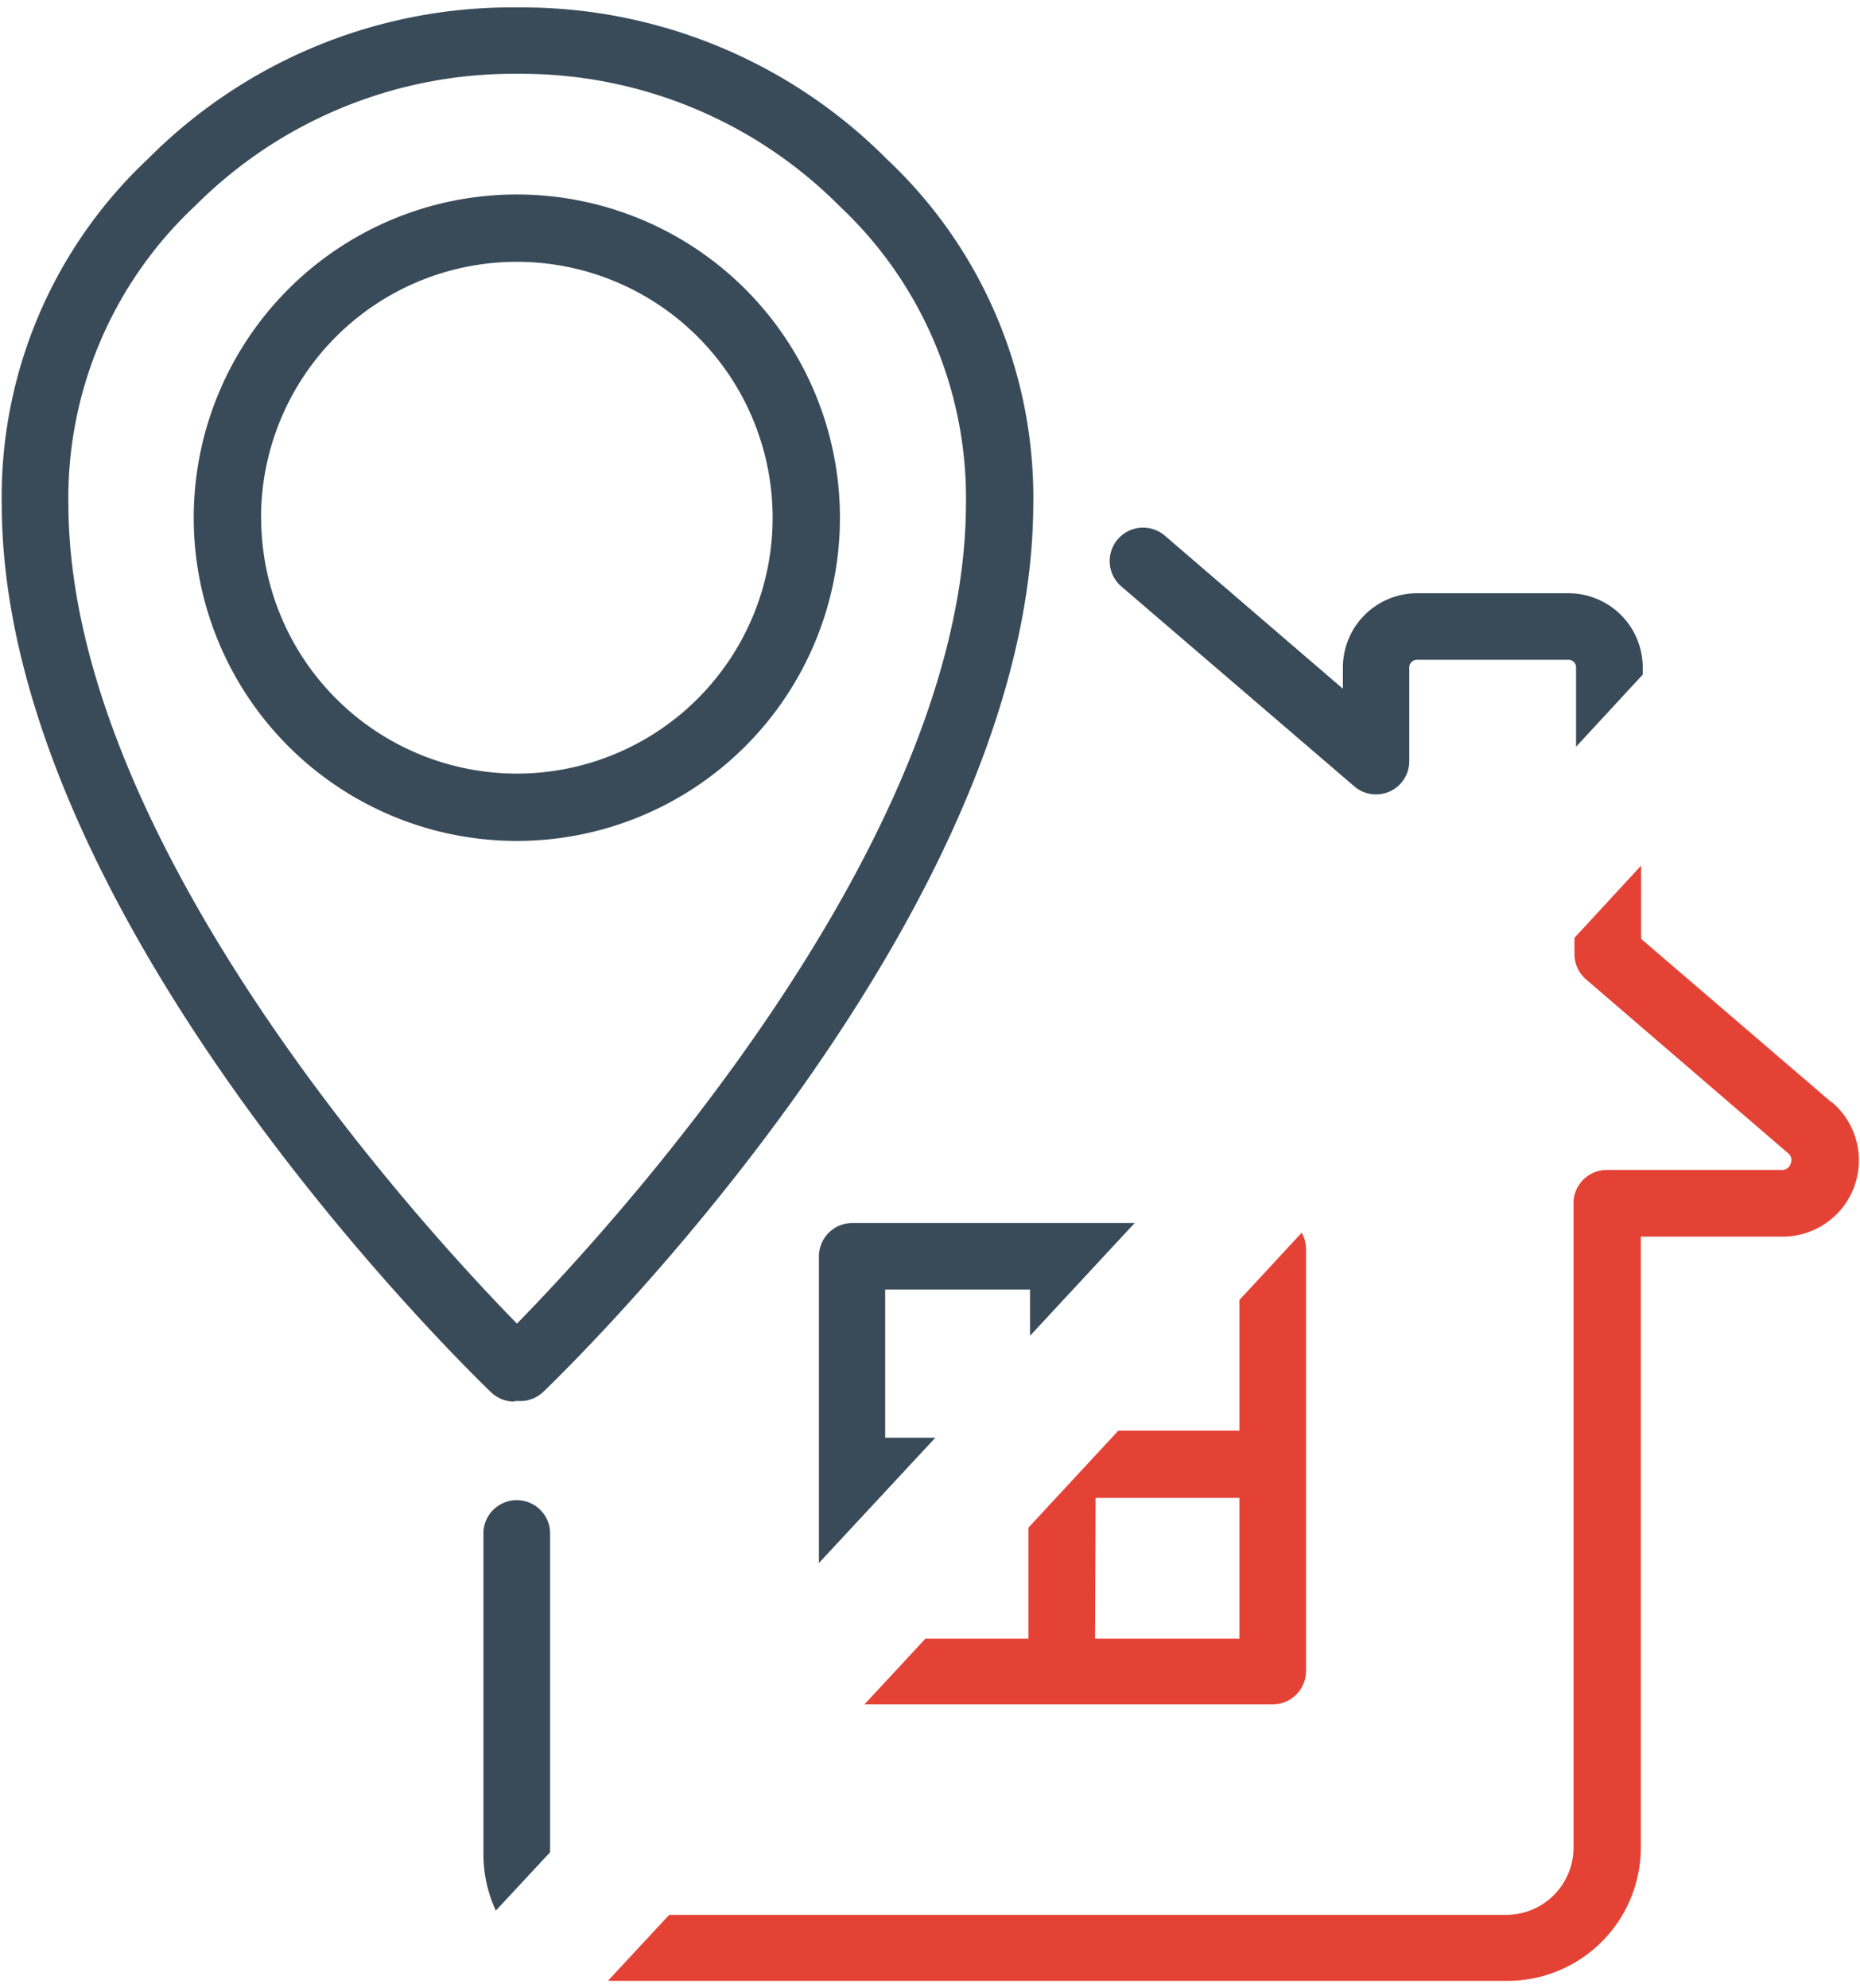
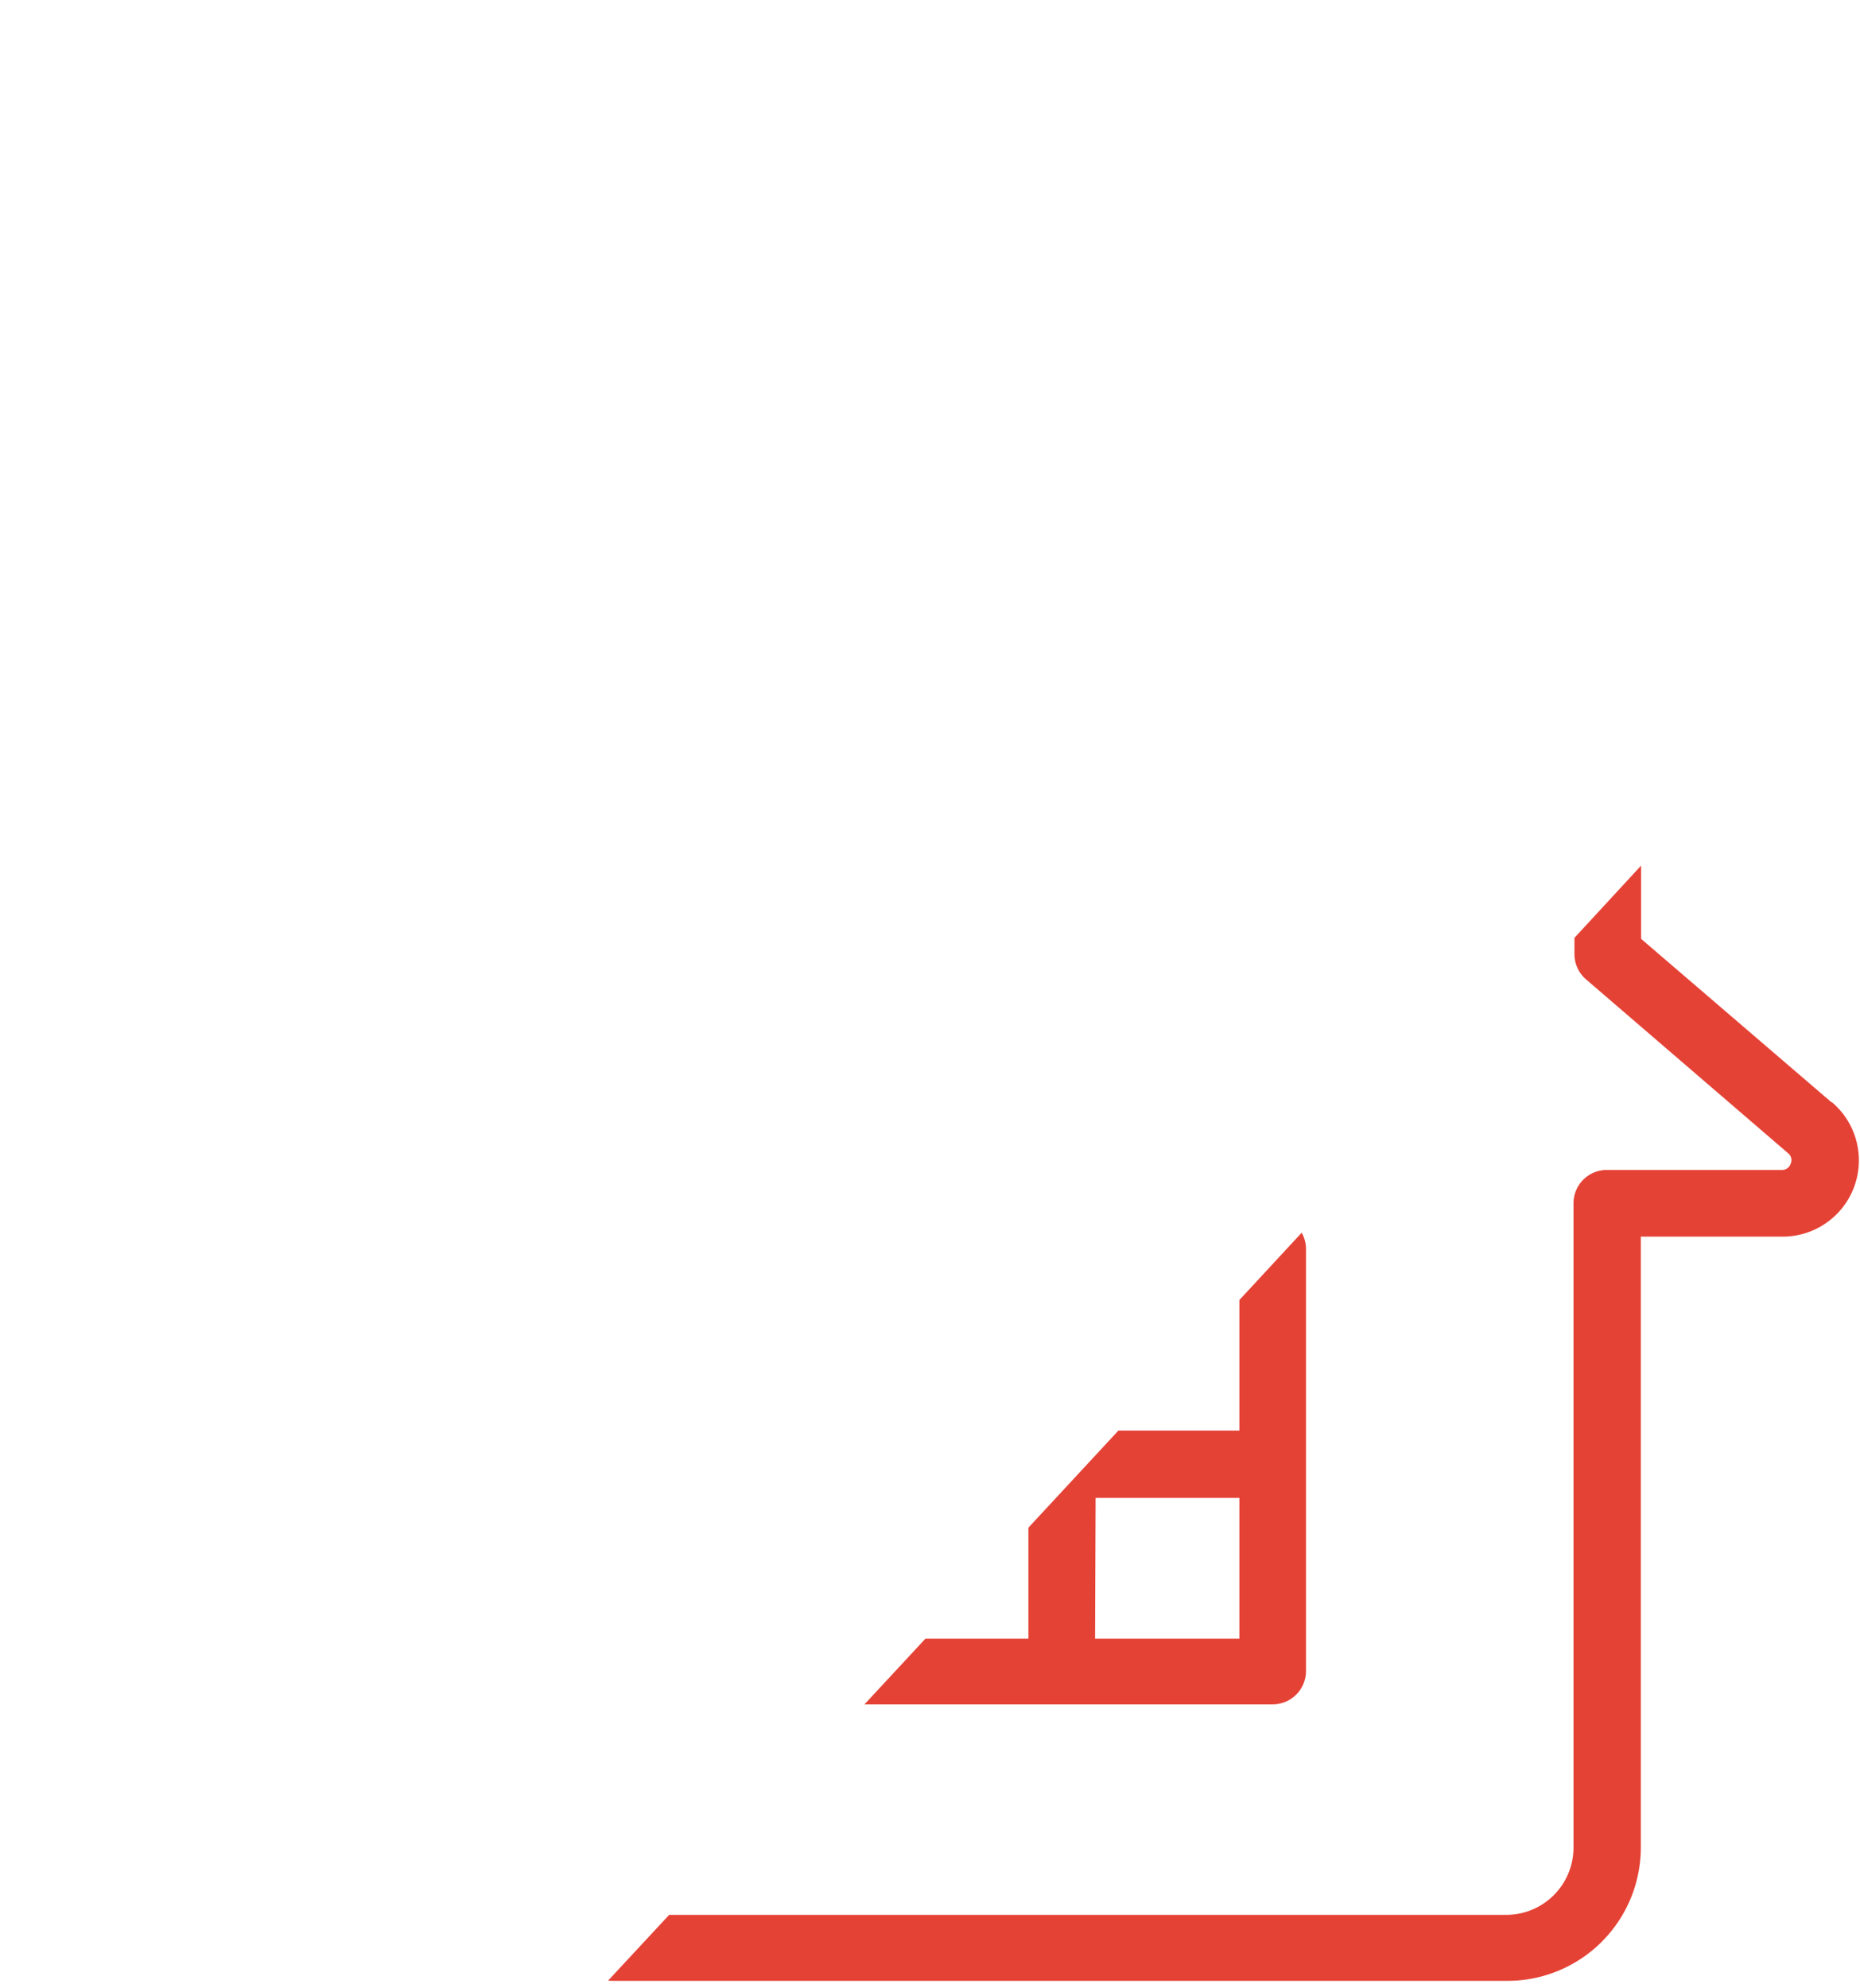
<svg xmlns="http://www.w3.org/2000/svg" id="Calque_1" data-name="Calque 1" viewBox="0 0 138.16 147.61">
  <defs>
    <style>.cls-1{fill:none;}.cls-2{clip-path:url(#clip-path);}.cls-3{fill:#e54236;}.cls-4{clip-path:url(#clip-path-2);}.cls-5{fill:#394b59;}</style>
    <clipPath id="clip-path" transform="translate(-3.25 -0.45)">
      <path class="cls-1" d="M8,191S155,33,155,32V167Z" />
    </clipPath>
    <clipPath id="clip-path-2" transform="translate(-3.25 -0.45)">
-       <path class="cls-1" d="M5,180S155,19,155,18l8-58L-38-28Z" />
-     </clipPath>
+       </clipPath>
  </defs>
  <g class="cls-2">
    <path class="cls-3" d="M41.33,104h.43a2.46,2.46,0,0,0,1.71-.68c1.48-1.42,36.26-35,36.37-65.84A34.47,34.47,0,0,0,69,11.73,38.21,38.21,0,0,0,41.8.45h-.24A38.06,38.06,0,0,0,14.13,11.71,34.46,34.46,0,0,0,3.25,37.43c.11,30.84,34.89,64.42,36.37,65.84a2.46,2.46,0,0,0,1.71.68ZM8.2,37.4a29.7,29.7,0,0,1,9.4-22.17A33.34,33.34,0,0,1,41.36,5.4h.41a33.35,33.35,0,0,1,23.75,9.86A29.64,29.64,0,0,1,74.89,37.4c-.08,25.27-26.69,54-33.34,60.8C34.89,91.41,8.29,62.67,8.2,37.4Z" transform="translate(-3.25 -0.45)" />
    <path class="cls-3" d="M65.51,38.36a24,24,0,1,0-24,24A24,24,0,0,0,65.51,38.36Zm-43,0a19,19,0,1,1,19,19A19,19,0,0,1,22.53,38.36Z" transform="translate(-3.25 -0.45)" />
    <path class="cls-3" d="M139.32,82.32,125.15,70.16V49.43a5.52,5.52,0,0,0-5.52-5.51H108.38a5.52,5.52,0,0,0-5.52,5.51V51L89.65,39.68a2.48,2.48,0,0,0-3.23,3.76l17.31,14.84a2.47,2.47,0,0,0,4.08-1.88v-7a.56.56,0,0,1,.57-.56h11.25a.56.56,0,0,1,.57.56V71.29a2.47,2.47,0,0,0,.86,1.88l15,12.9a.65.65,0,0,1,.2.78.66.66,0,0,1-.66.47h-13a2.47,2.47,0,0,0-2.47,2.47v47.84a5,5,0,0,1-5,5H49a5,5,0,0,1-5-5v-24a2.47,2.47,0,1,0-4.94,0v24a9.91,9.91,0,0,0,9.91,9.9h66.26a9.91,9.91,0,0,0,9.9-9.9V92.27h10.48a5.66,5.66,0,0,0,3.69-10Z" transform="translate(-3.25 -0.45)" />
    <path class="cls-3" d="M64,93.2v31.35A2.48,2.48,0,0,0,66.43,127H97.79a2.48,2.48,0,0,0,2.47-2.48V93.2a2.48,2.48,0,0,0-2.47-2.48H66.43A2.48,2.48,0,0,0,64,93.2Zm20.63,2.47H95.31v11H84.59Zm0,16H95.31v10.45H84.59Zm-15.68-16H79.64v11H68.91Zm0,16H79.64v10.45H68.91Z" transform="translate(-3.25 -0.45)" />
  </g>
  <g class="cls-4">
    <path class="cls-5" d="M41.45,104.48h.44a2.5,2.5,0,0,0,1.71-.68C45.08,102.38,79.85,68.8,80,38a34.42,34.42,0,0,0-10.84-25.7A38.22,38.22,0,0,0,41.92,1h-.23A38.08,38.08,0,0,0,14.25,12.24,34.42,34.42,0,0,0,3.38,38c.11,30.84,34.89,64.42,36.36,65.84a2.5,2.5,0,0,0,1.71.68ZM8.33,37.93a29.69,29.69,0,0,1,9.39-22.17A33.38,33.38,0,0,1,41.48,5.93h.41a33.35,33.35,0,0,1,23.76,9.86A29.71,29.71,0,0,1,75,37.93c-.09,25.27-26.69,54-33.35,60.8C35,91.94,8.41,63.2,8.33,37.93Z" transform="translate(-3.25 -0.45)" />
    <path class="cls-5" d="M65.64,38.89a24,24,0,1,0-24,24A24,24,0,0,0,65.64,38.89Zm-43,0a19,19,0,1,1,19,19A19,19,0,0,1,22.65,38.89Z" transform="translate(-3.25 -0.45)" />
    <path class="cls-5" d="M139.44,82.85,125.27,70.69V50a5.51,5.51,0,0,0-5.51-5.5H108.5A5.51,5.51,0,0,0,103,50v1.59L89.77,40.22A2.47,2.47,0,1,0,86.55,44l17.3,14.84a2.47,2.47,0,0,0,4.08-1.87V50a.57.57,0,0,1,.57-.56h11.26a.56.56,0,0,1,.56.56V71.82a2.47,2.47,0,0,0,.87,1.88l15,12.9a.65.65,0,0,1,.2.78.67.67,0,0,1-.67.47h-13a2.48,2.48,0,0,0-2.48,2.47v47.84a5,5,0,0,1-4.95,5H49.11a5,5,0,0,1-5-5v-24a2.48,2.48,0,0,0-4.95,0v24a9.92,9.92,0,0,0,9.91,9.9h66.26a9.91,9.91,0,0,0,9.9-9.9V92.8h10.48a5.66,5.66,0,0,0,3.69-10Z" transform="translate(-3.25 -0.45)" />
    <path class="cls-5" d="M64.08,93.73v31.35a2.48,2.48,0,0,0,2.48,2.48H97.91a2.48,2.48,0,0,0,2.48-2.48V93.73a2.47,2.47,0,0,0-2.48-2.47H66.56A2.48,2.48,0,0,0,64.08,93.73ZM84.71,96.2H95.44v11H84.71Zm0,16H95.44v10.45H84.71ZM69,96.2H79.76v11H69Zm0,16H79.76v10.45H69Z" transform="translate(-3.25 -0.45)" />
  </g>
</svg>